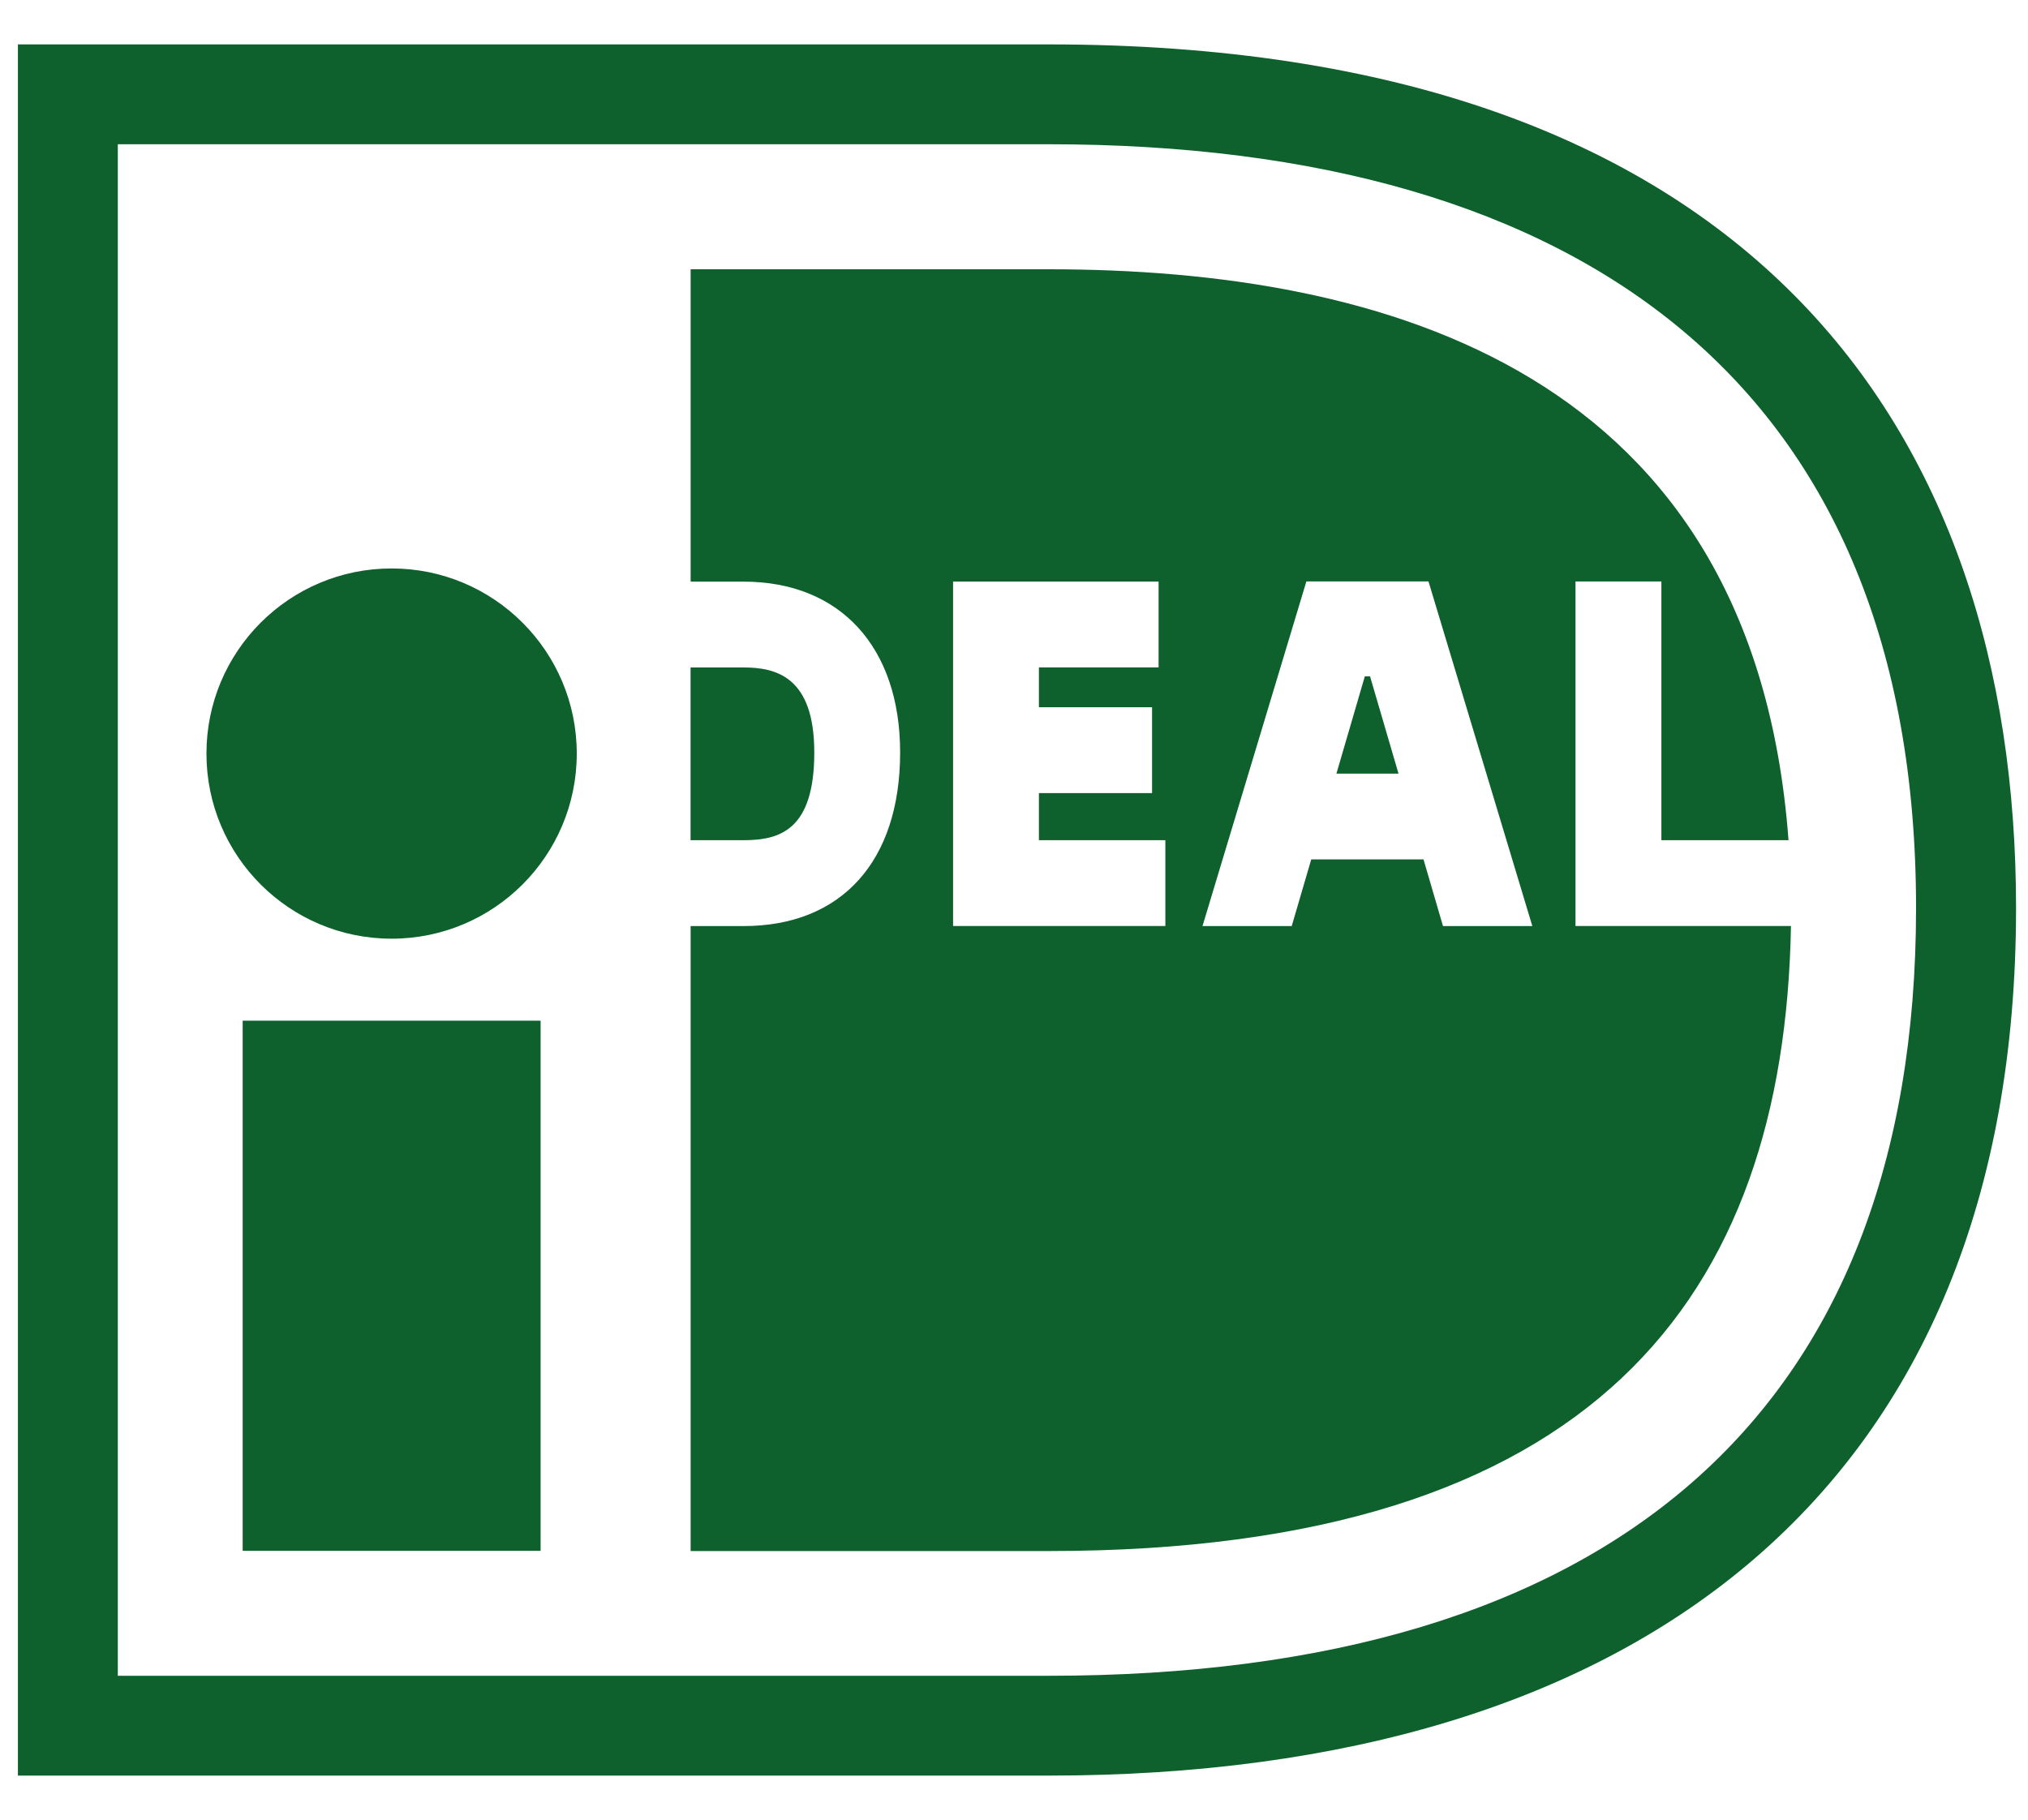
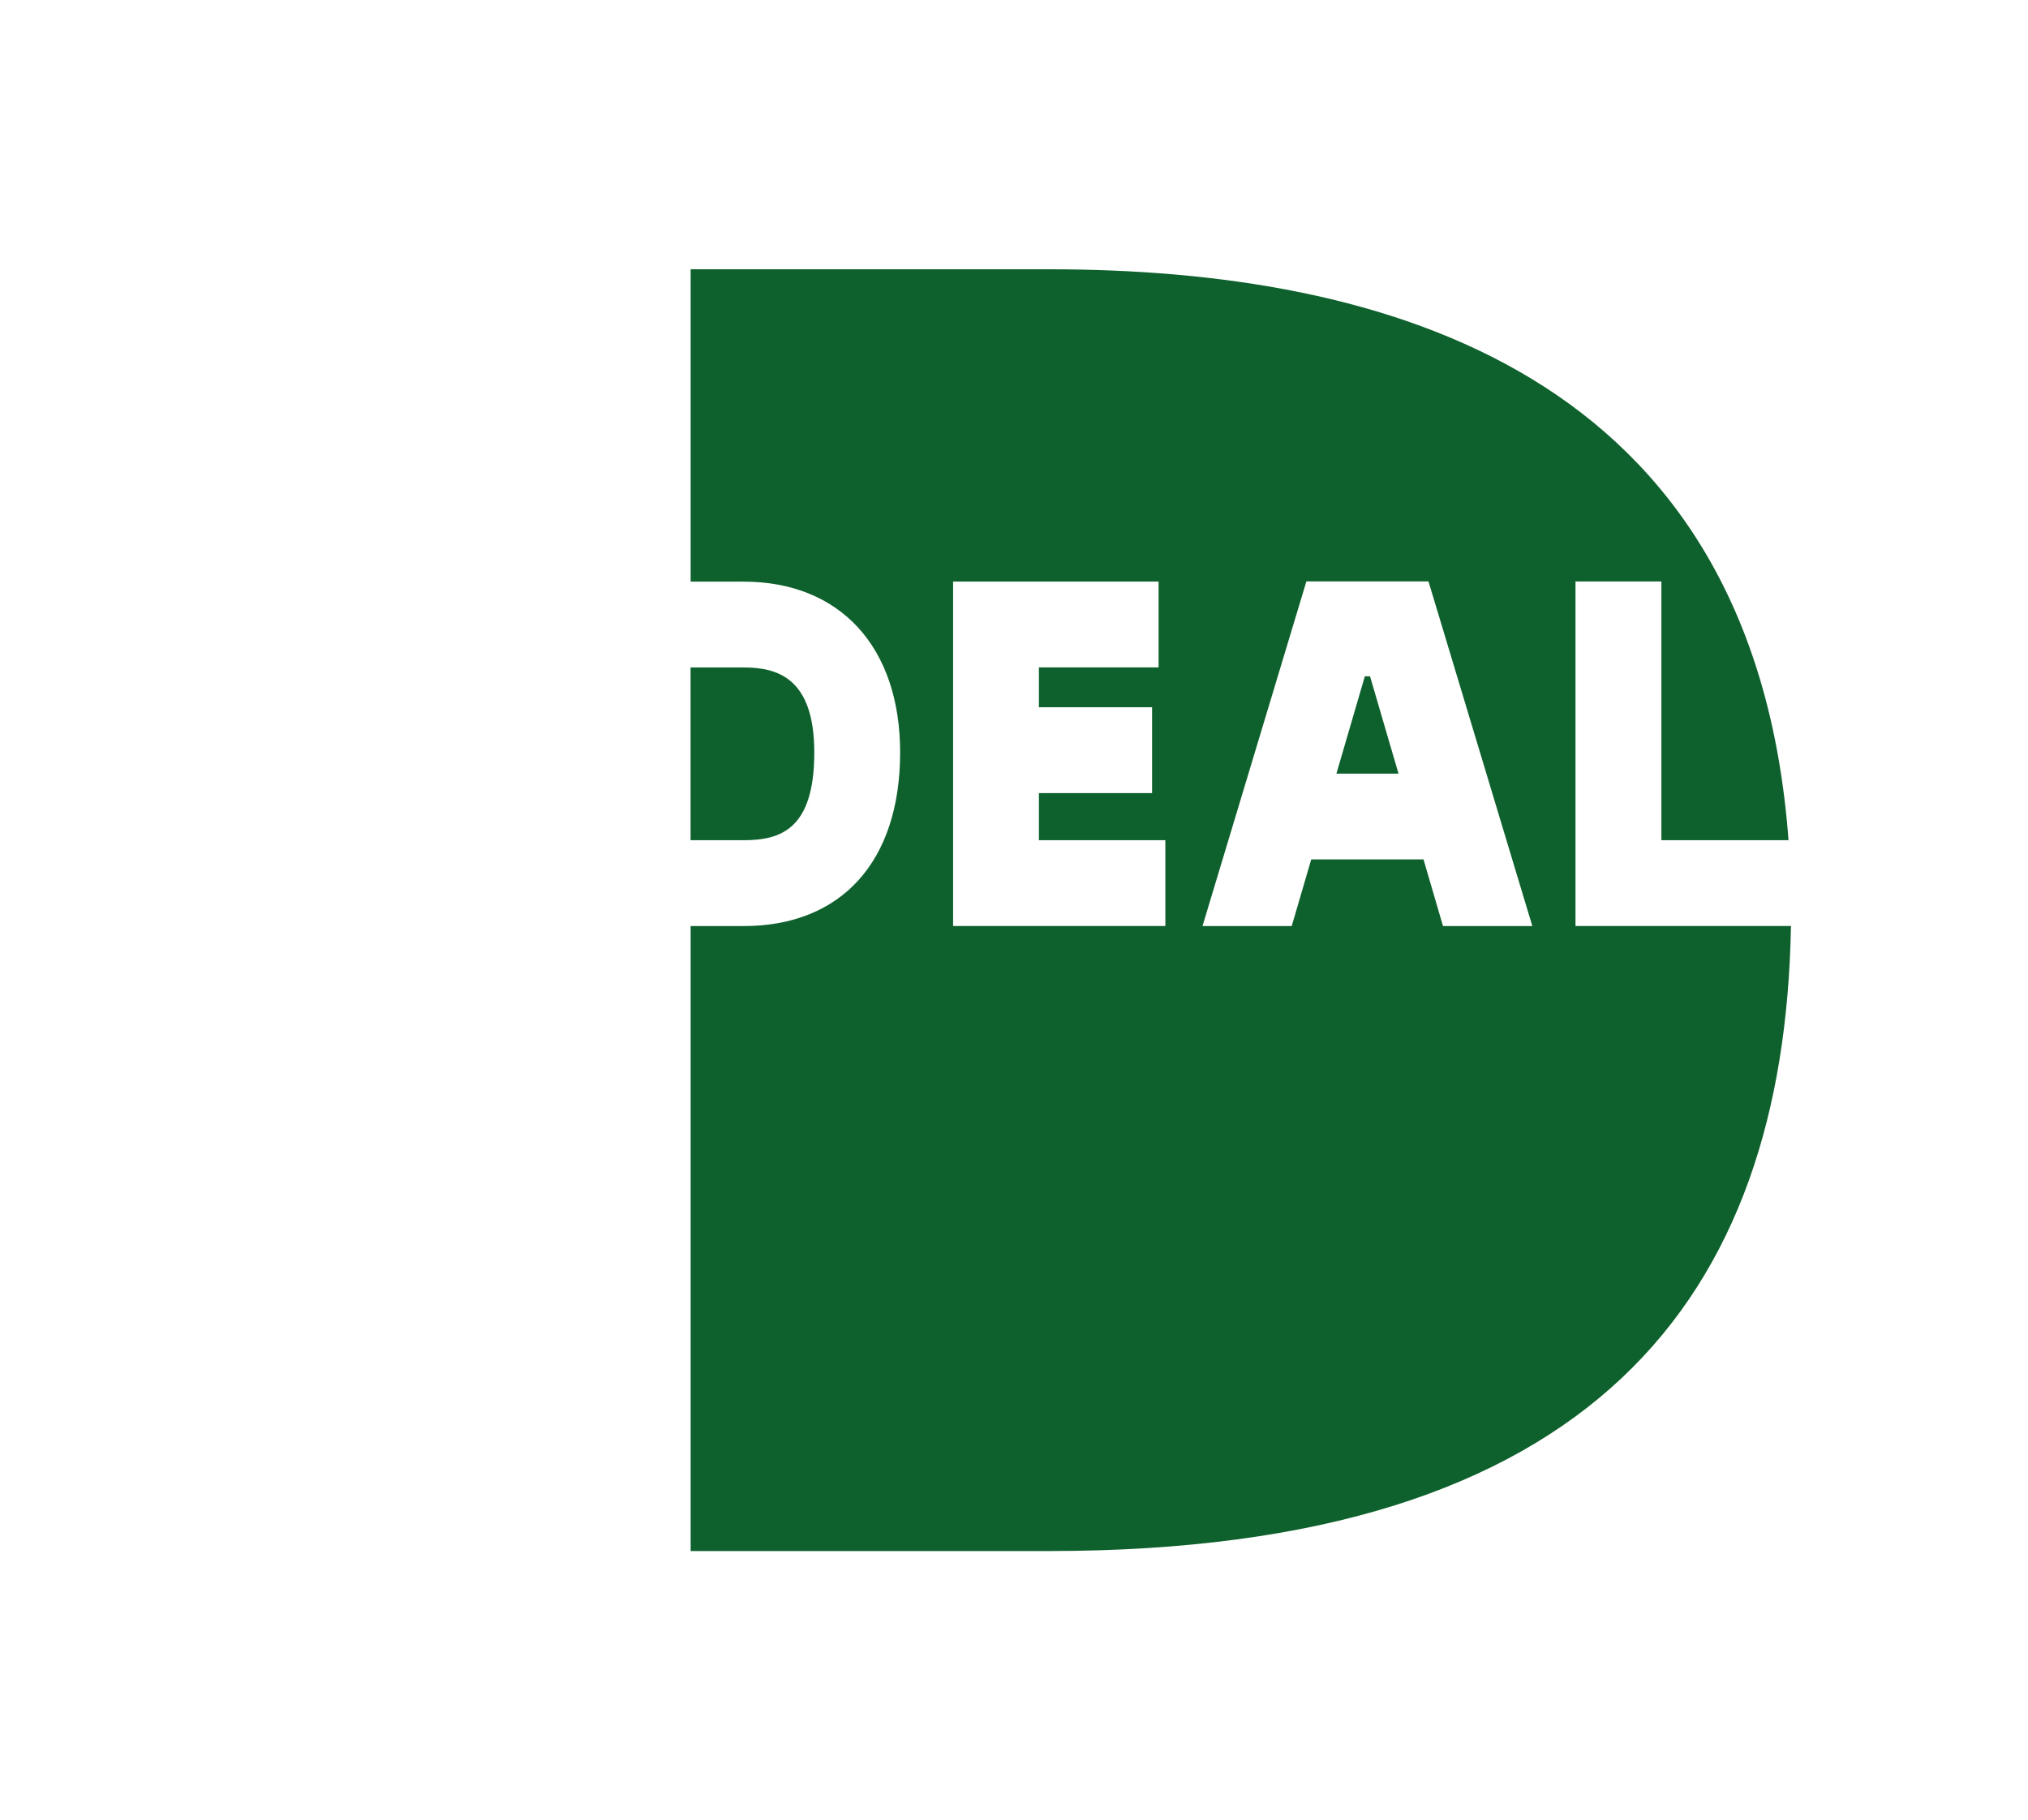
<svg xmlns="http://www.w3.org/2000/svg" version="1.1" id="Laag_1" x="0px" y="0px" viewBox="0 0 2500 2244" style="enable-background:new 0 0 2500 2244;" xml:space="preserve">
  <style type="text/css">
	.st0{fill:#0E612C;}
</style>
-   <path class="st0" d="M22.08,54.74H1292.5c862.27,0,1192.77,470.87,1192.77,1064.87c0,712.26-461.54,1069.65-1192.77,1069.65H22.08  V54.74z M145.24,177.9v1888.28H1292.5c692.64,0,1069.5-322.75,1069.5-946.57c0-641.1-408.52-941.75-1069.5-941.75H145.24  L145.24,177.9z" />
-   <path class="st0" d="M299.16,1258.47h367.26v653.64H299.16V1258.47z" />
-   <circle class="st0" cx="482.75" cy="929.13" r="228.25" />
  <path class="st0" d="M1436.59,1035.91v105.84h-261.68V717.04h253.32v105.8h-147.52v49.17h139.5v105.84h-139.5v58.1L1436.59,1035.91  L1436.59,1035.91z M1482.37,1141.82l128.05-424.94h150.53l128.02,424.94h-110.13l-24.02-82.19h-138.41l-24.06,82.19H1482.37  L1482.37,1141.82z M1647.44,953.9h76.58l-35.13-120.03h-6.4L1647.44,953.9L1647.44,953.9z M1942.18,716.92h105.88v319.02h156.71  c-43-578.86-498.28-703.94-912.23-703.94H851.37v385.14h65.29c119.06,0,192.97,80.73,192.97,210.62  c0,134.04-72.14,214.05-192.97,214.05h-65.29v770.58h441.2c672.69,0,906.96-312.44,915.24-770.66h-265.63L1942.18,716.92  L1942.18,716.92z M851.29,822.95v213h65.36c45.3,0,87.16-13.1,87.16-108.21c0-92.89-46.58-104.79-87.16-104.79H851.29z" />
</svg>